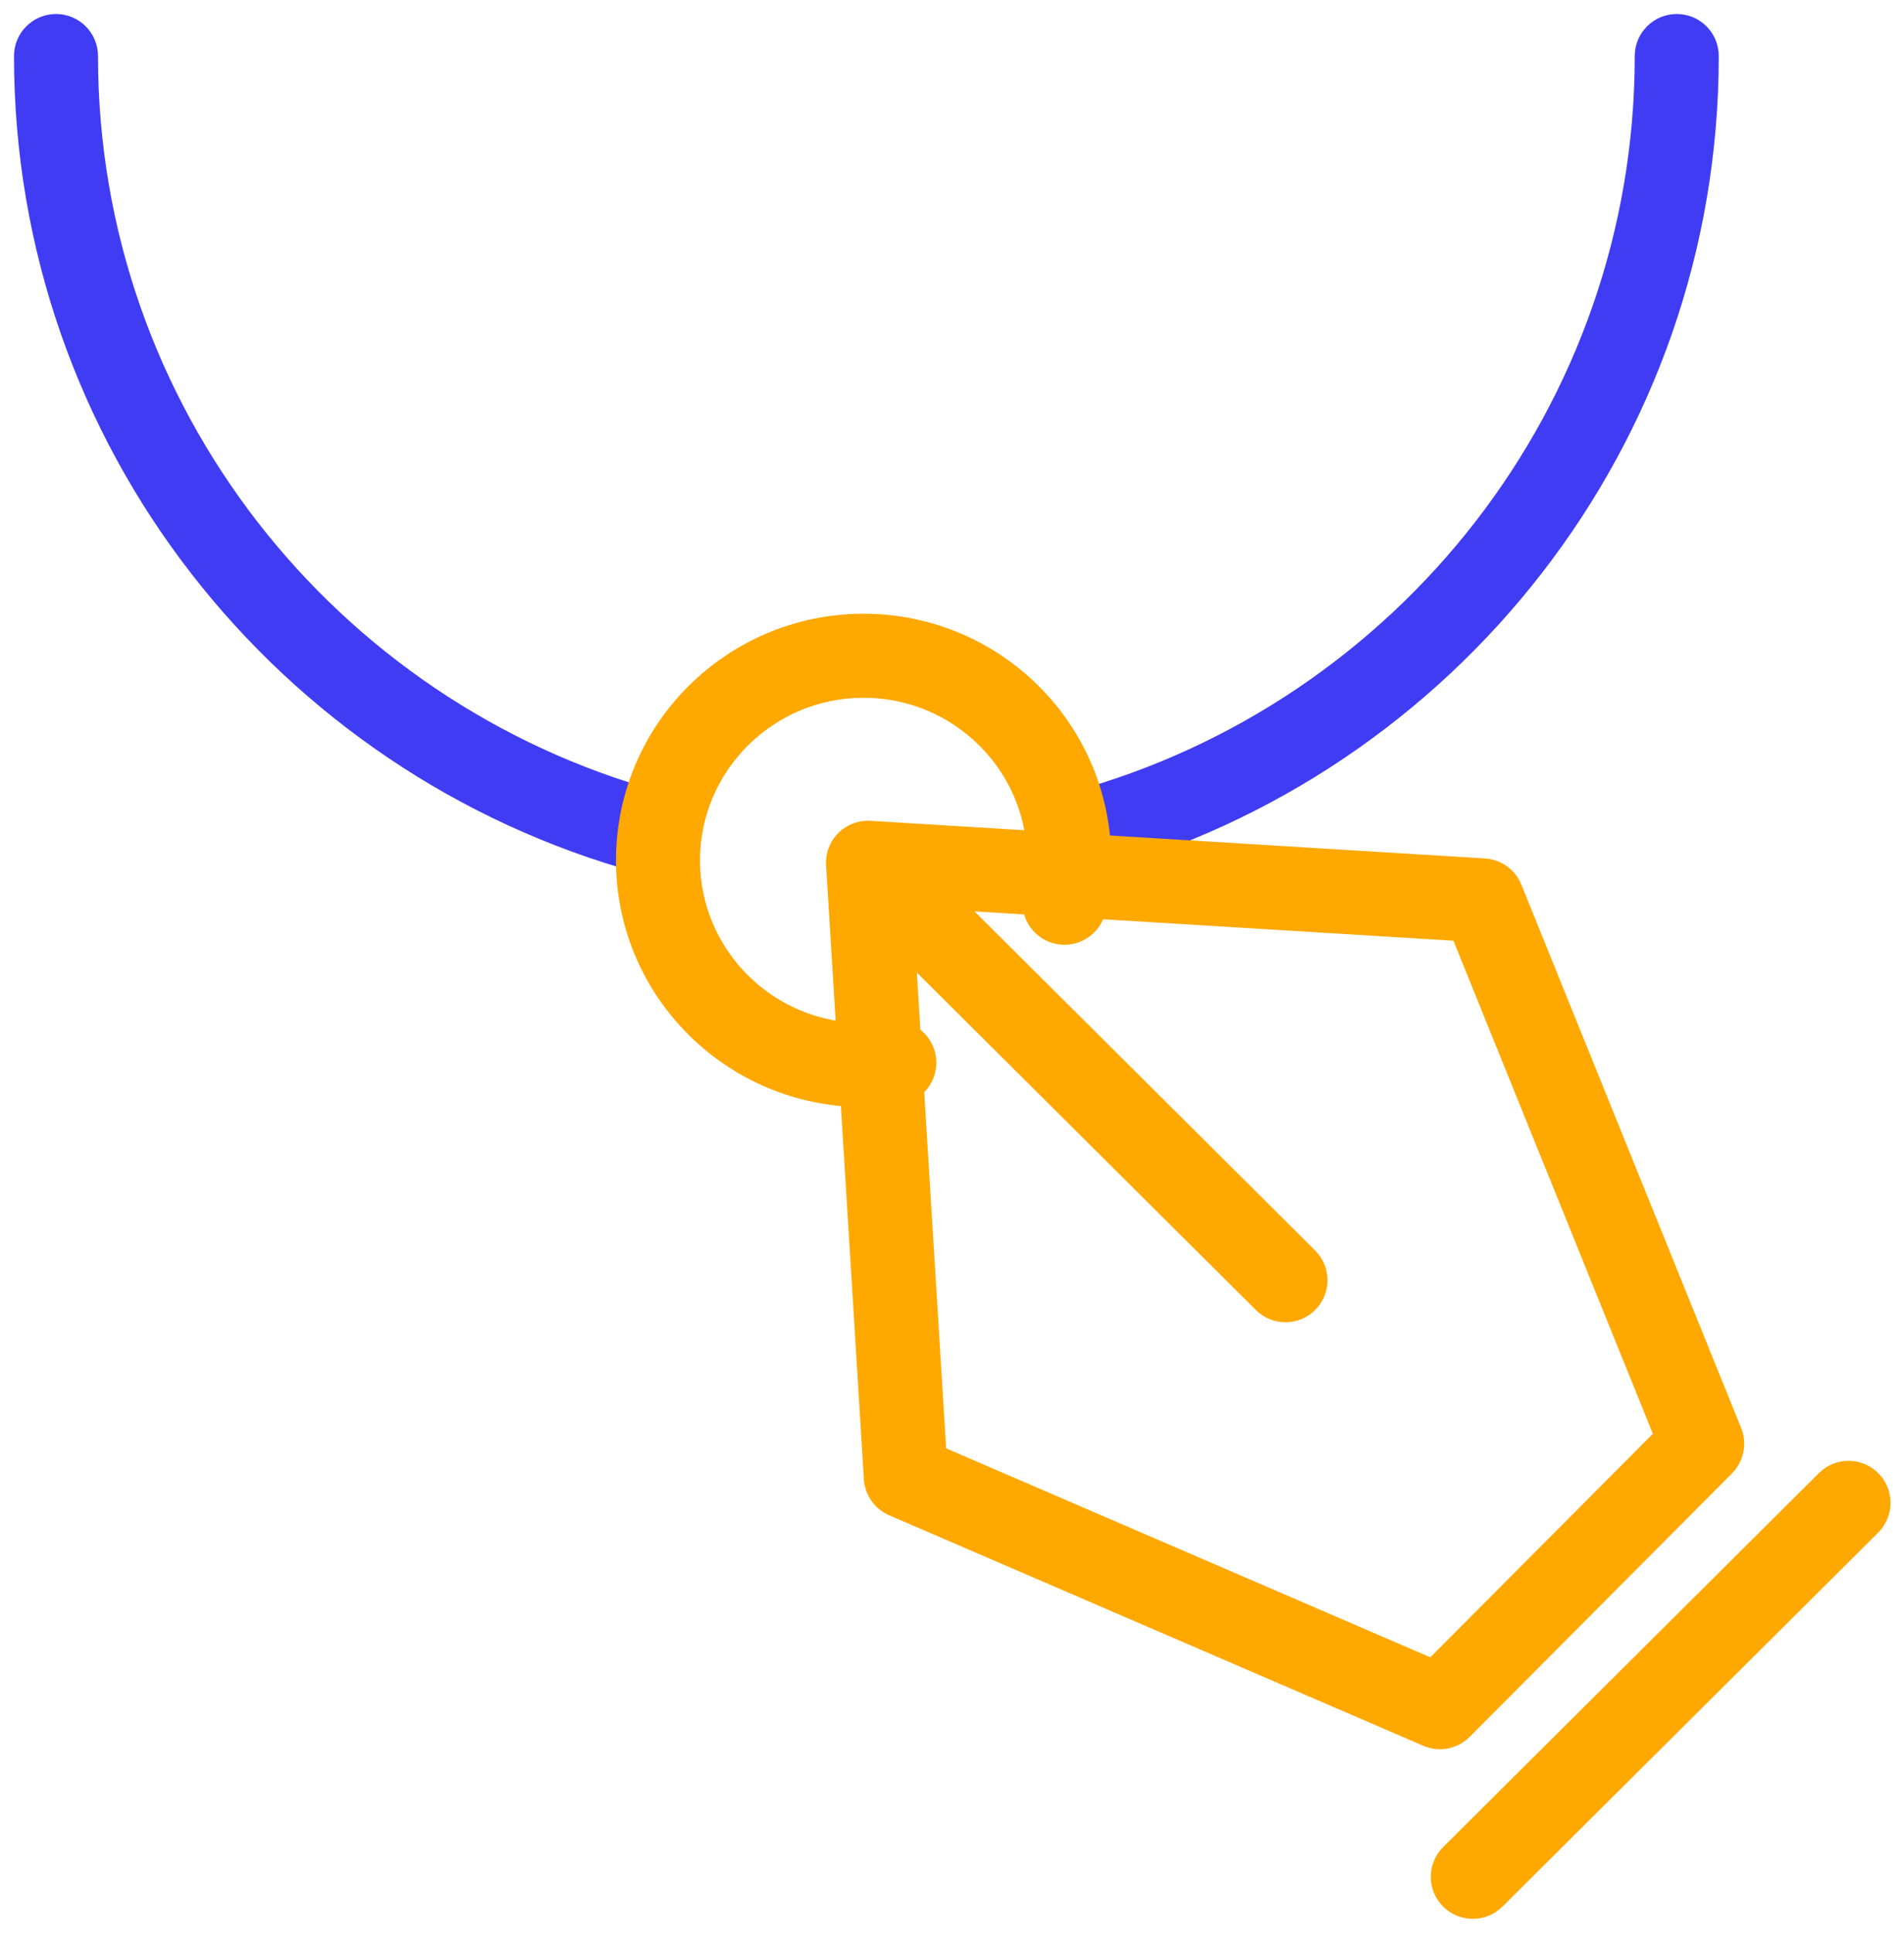
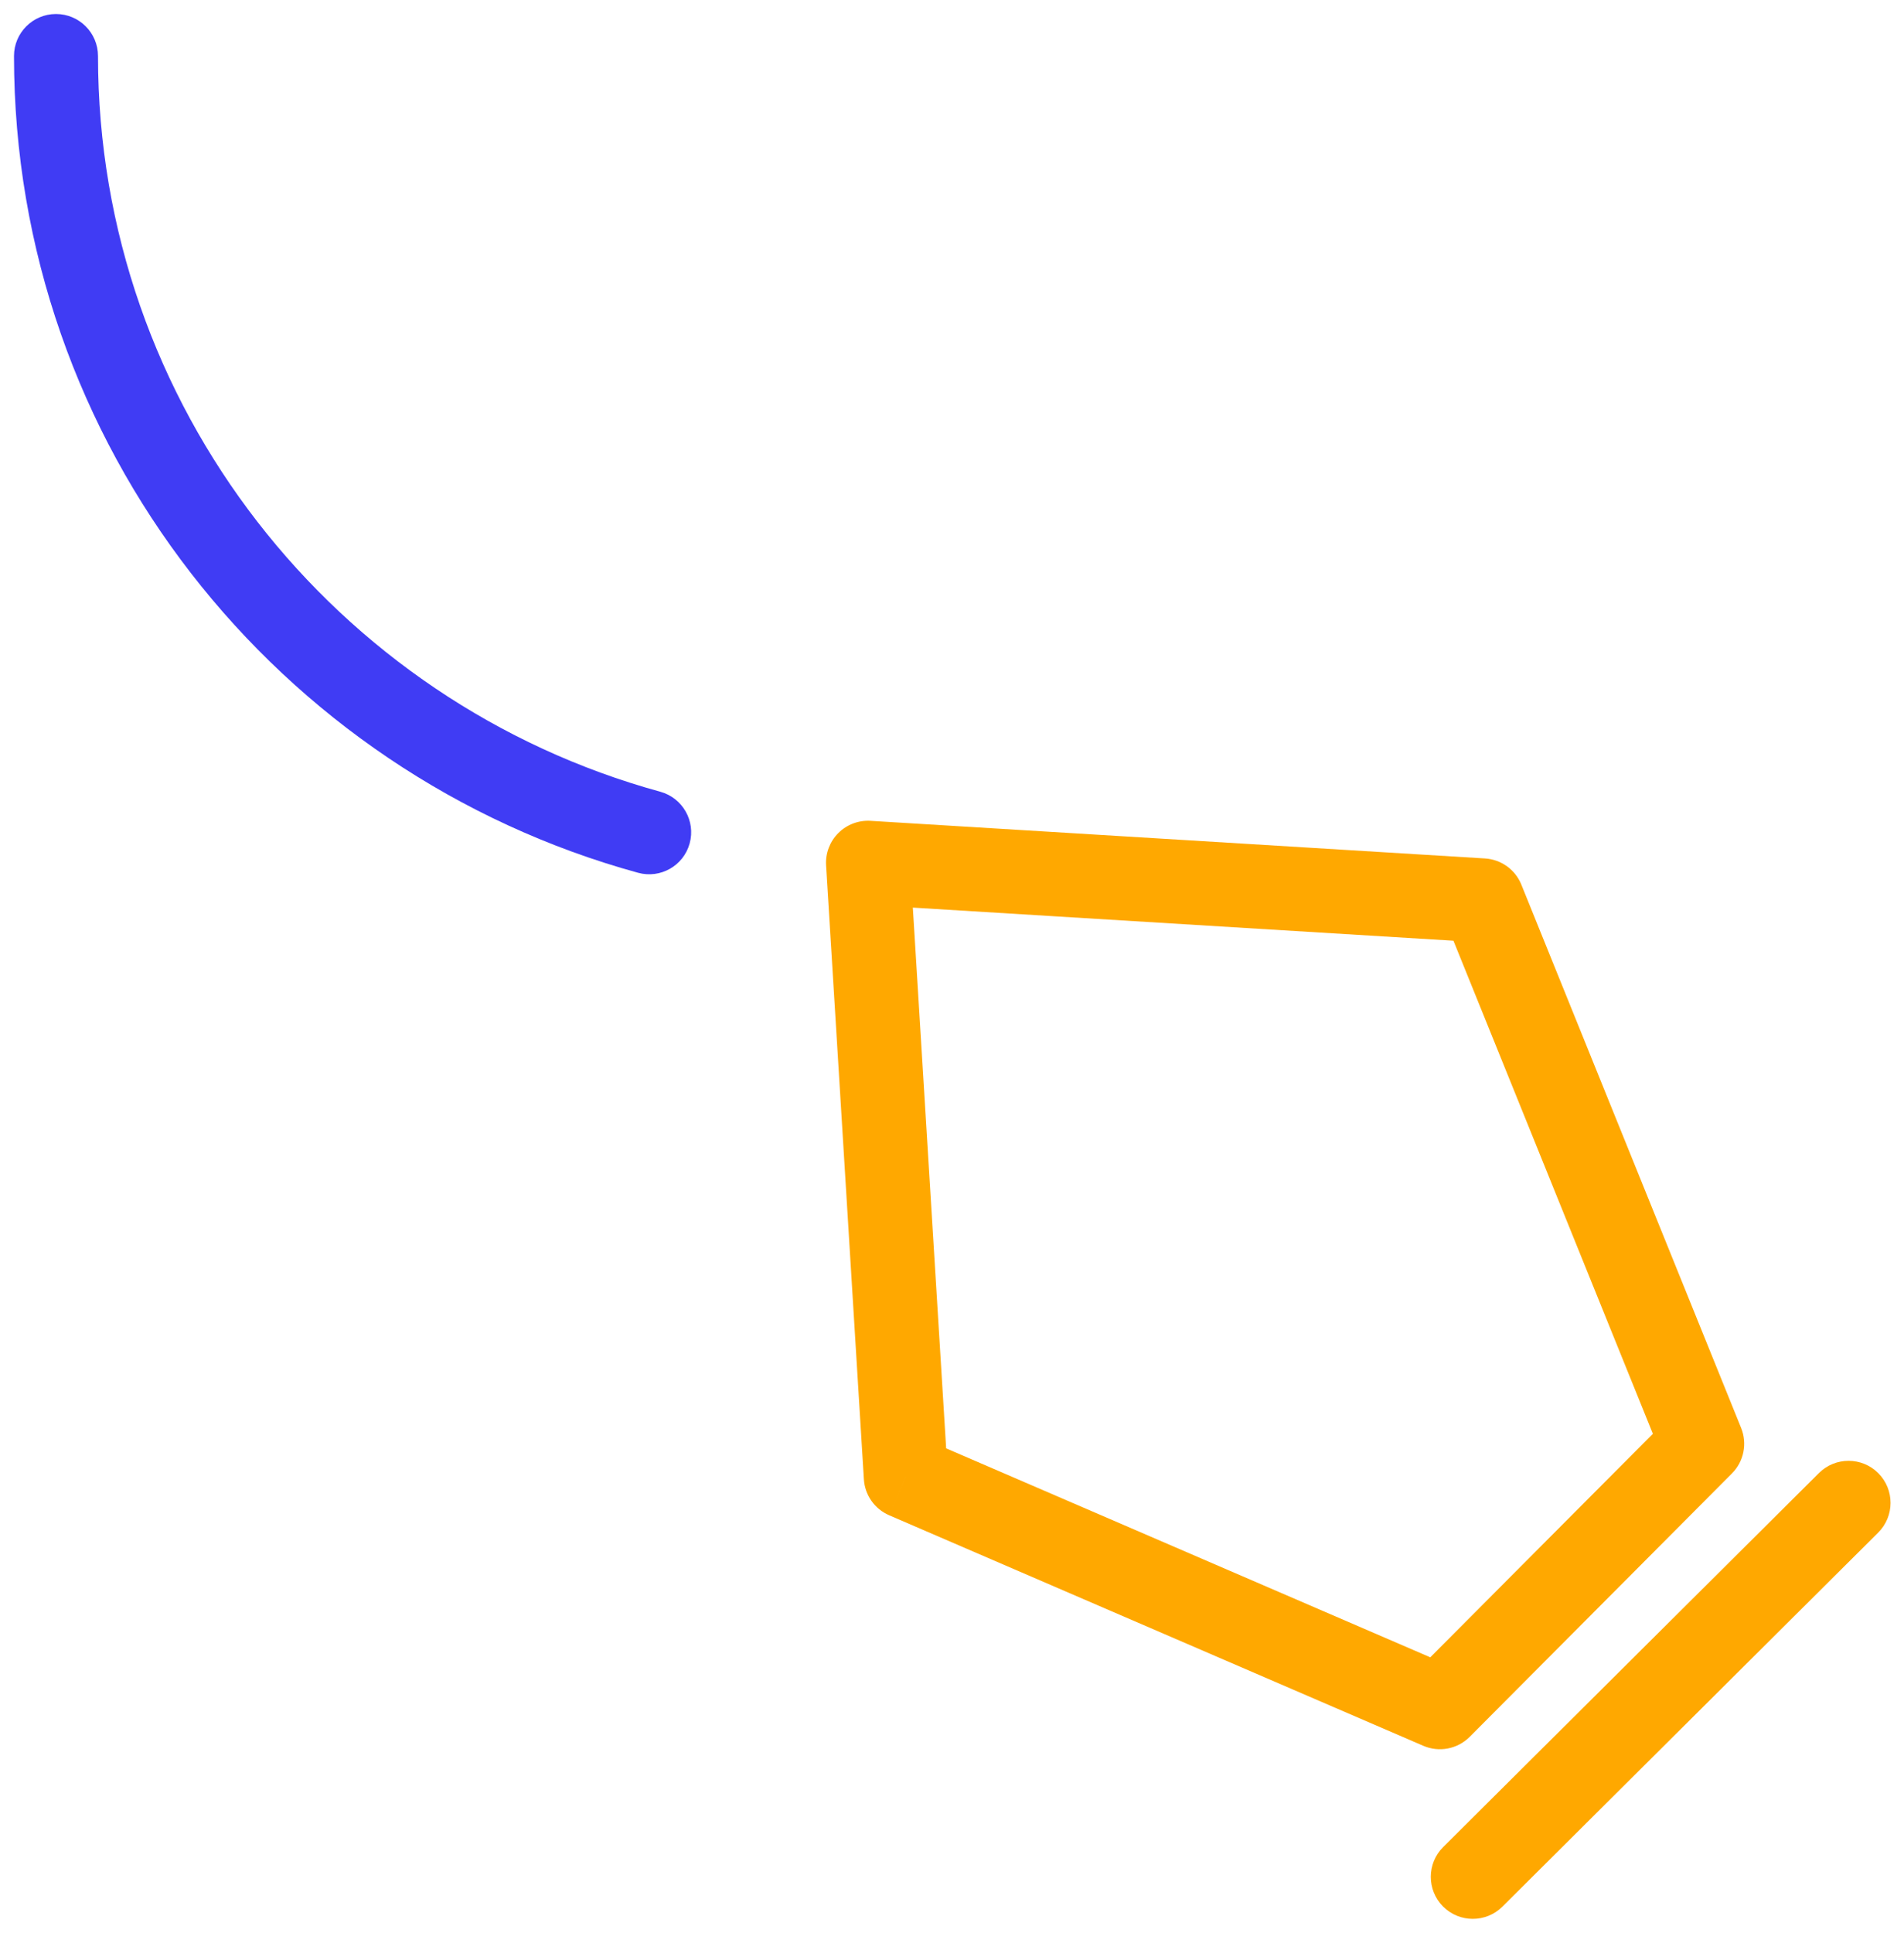
<svg xmlns="http://www.w3.org/2000/svg" xmlns:xlink="http://www.w3.org/1999/xlink" width="68" height="69" viewBox="0 0 68 69" version="1.1">
  <title>ico-idf-8</title>
  <desc>Created using Figma</desc>
  <g id="Canvas" transform="translate(-17857 -8002)">
    <g id="ico-idf-8">
      <g id="Group">
        <g id="Vector">
          <use xlink:href="#path0_stroke" transform="translate(17895.7 8004)" fill="#403CF4" />
        </g>
        <g id="Vector">
          <use xlink:href="#path1_stroke" transform="translate(17859 8004)" fill="#403CF4" />
        </g>
        <g id="Vector">
          <use xlink:href="#path2_stroke" transform="translate(17880.5 8025.41)" fill="#FFA800" />
        </g>
        <g id="Group">
          <g id="Group">
            <g id="Vector">
              <use xlink:href="#path3_stroke" transform="translate(17888 8032.8)" fill="#FFA800" />
            </g>
          </g>
          <g id="Vector">
            <use xlink:href="#path4_stroke" transform="translate(17889.6 8034.46)" fill="#FFA800" />
          </g>
        </g>
        <g id="Vector">
          <use xlink:href="#path5_stroke" transform="translate(17909.6 8055.65)" fill="#FFA800" />
        </g>
      </g>
    </g>
  </g>
  <defs>
-     <path id="path0_stroke" d="M -0.397 26.264C -1.196 26.484 -1.666 27.309 -1.447 28.108C -1.227 28.907 -0.402 29.377 0.397 29.157L -0.397 26.264ZM 22.684 0C 22.684 -0.828 22.013 -1.5 21.184 -1.5C 20.356 -1.5 19.684 -0.828 19.684 0L 22.684 0ZM 0.397 29.157C 13.267 25.625 22.684 13.879 22.684 0L 19.684 0C 19.684 12.489 11.209 23.079 -0.397 26.264L 0.397 29.157Z" />
    <path id="path1_stroke" d="M 1.5 0C 1.5 -0.828 0.828 -1.5 0 -1.5C -0.828 -1.5 -1.5 -0.828 -1.5 0L 1.5 0ZM 20.787 29.157C 21.586 29.377 22.412 28.907 22.631 28.108C 22.85 27.309 22.38 26.484 21.581 26.264L 20.787 29.157ZM -1.5 0C -1.5 13.879 7.917 25.625 20.787 29.157L 21.581 26.264C 9.976 23.079 1.5 12.489 1.5 0L -1.5 0Z" />
-     <path id="path2_stroke" d="M 13.037 8.569C 12.901 9.386 13.452 10.16 14.269 10.296C 15.086 10.433 15.859 9.882 15.996 9.065L 13.037 8.569ZM 8.802 15.983C 9.606 15.783 10.096 14.969 9.896 14.165C 9.696 13.361 8.882 12.872 8.078 13.072L 8.802 15.983ZM 15.996 9.065C 16.077 8.583 16.186 7.955 16.186 7.306L 13.186 7.306C 13.186 7.663 13.126 8.043 13.037 8.569L 15.996 9.065ZM 16.186 7.306C 16.186 2.439 12.215 -1.5 7.343 -1.5L 7.343 1.5C 10.573 1.5 13.186 4.111 13.186 7.306L 16.186 7.306ZM 7.343 -1.5C 2.47 -1.5 -1.5 2.439 -1.5 7.306L 1.5 7.306C 1.5 4.111 4.113 1.5 7.343 1.5L 7.343 -1.5ZM -1.5 7.306C -1.5 12.172 2.47 16.111 7.343 16.111L 7.343 13.111C 4.113 13.111 1.5 10.501 1.5 7.306L -1.5 7.306ZM 7.343 16.111C 7.726 16.111 8.254 16.119 8.802 15.983L 8.078 13.072C 7.951 13.103 7.804 13.111 7.343 13.111L 7.343 16.111Z" />
    <path id="path3_stroke" d="M 0 0L 0.092 -1.497C -0.337 -1.523 -0.757 -1.364 -1.061 -1.06C -1.365 -0.756 -1.524 -0.337 -1.497 0.092L 0 0ZM 1.35 21.917L -0.147 22.009C -0.112 22.573 0.237 23.07 0.756 23.294L 1.35 21.917ZM 20.425 30.146L 19.831 31.523C 20.396 31.767 21.053 31.641 21.488 31.205L 20.425 30.146ZM 29.793 20.741L 30.856 21.8C 31.28 21.374 31.409 20.736 31.184 20.179L 29.793 20.741ZM 21.944 1.344L 23.334 0.781C 23.118 0.245 22.613 -0.118 22.036 -0.154L 21.944 1.344ZM -1.497 0.092L -0.147 22.009L 2.848 21.825L 1.497 -0.092L -1.497 0.092ZM 0.756 23.294L 19.831 31.523L 21.019 28.769L 1.945 20.54L 0.756 23.294ZM 21.488 31.205L 30.856 21.8L 28.731 19.683L 19.362 29.087L 21.488 31.205ZM 31.184 20.179L 23.334 0.781L 20.554 1.906L 28.403 21.304L 31.184 20.179ZM 22.036 -0.154L 0.092 -1.497L -0.092 1.497L 21.852 2.841L 22.036 -0.154Z" />
-     <path id="path4_stroke" d="M 1.058 -1.063C 0.471 -1.648 -0.479 -1.645 -1.063 -1.058C -1.648 -0.471 -1.645 0.479 -1.058 1.063L 1.058 -1.063ZM 12.253 14.306C 12.84 14.891 13.79 14.888 14.374 14.301C 14.958 13.714 14.956 12.764 14.369 12.18L 12.253 14.306ZM -1.058 1.063L 12.253 14.306L 14.369 12.18L 1.058 -1.063L -1.058 1.063Z" />
    <path id="path5_stroke" d="M -1.058 12.288C -1.645 12.873 -1.648 13.822 -1.063 14.41C -0.479 14.997 0.471 14.999 1.058 14.415L -1.058 12.288ZM 14.478 1.063C 15.065 0.479 15.067 -0.471 14.483 -1.058C 13.899 -1.645 12.949 -1.648 12.362 -1.063L 14.478 1.063ZM 1.058 14.415L 14.478 1.063L 12.362 -1.063L -1.058 12.288L 1.058 14.415Z" />
  </defs>
</svg>